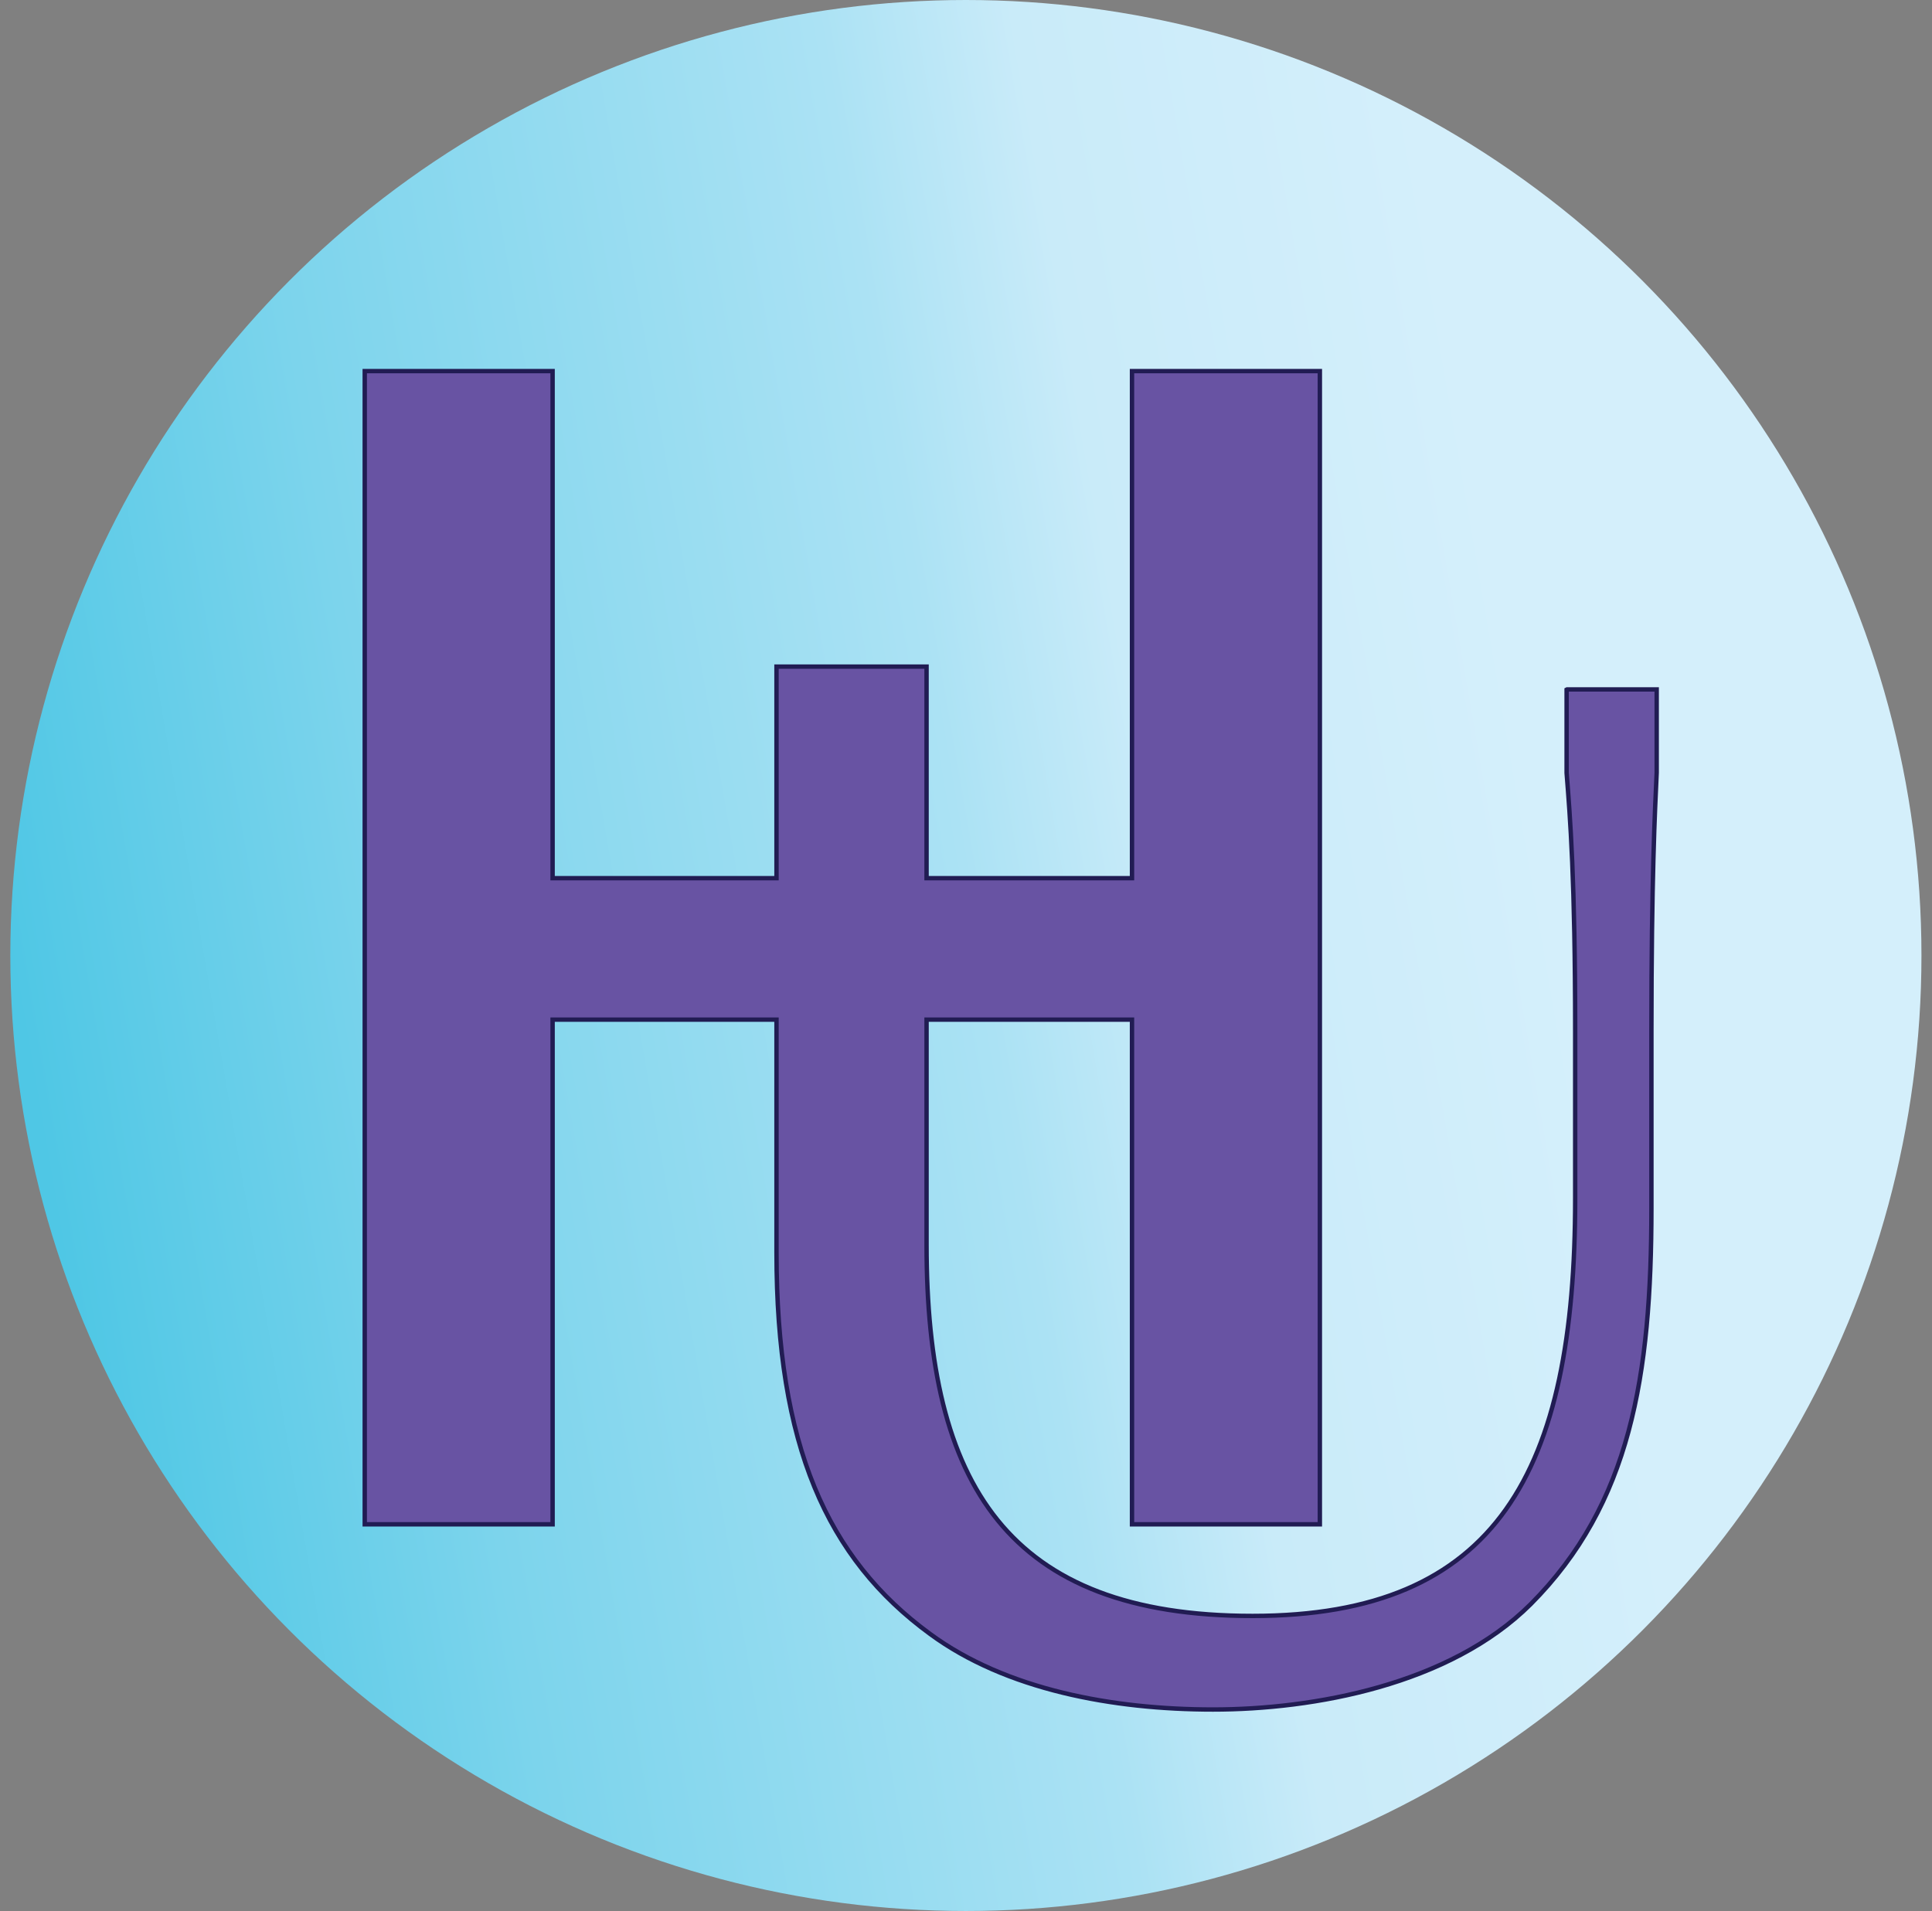
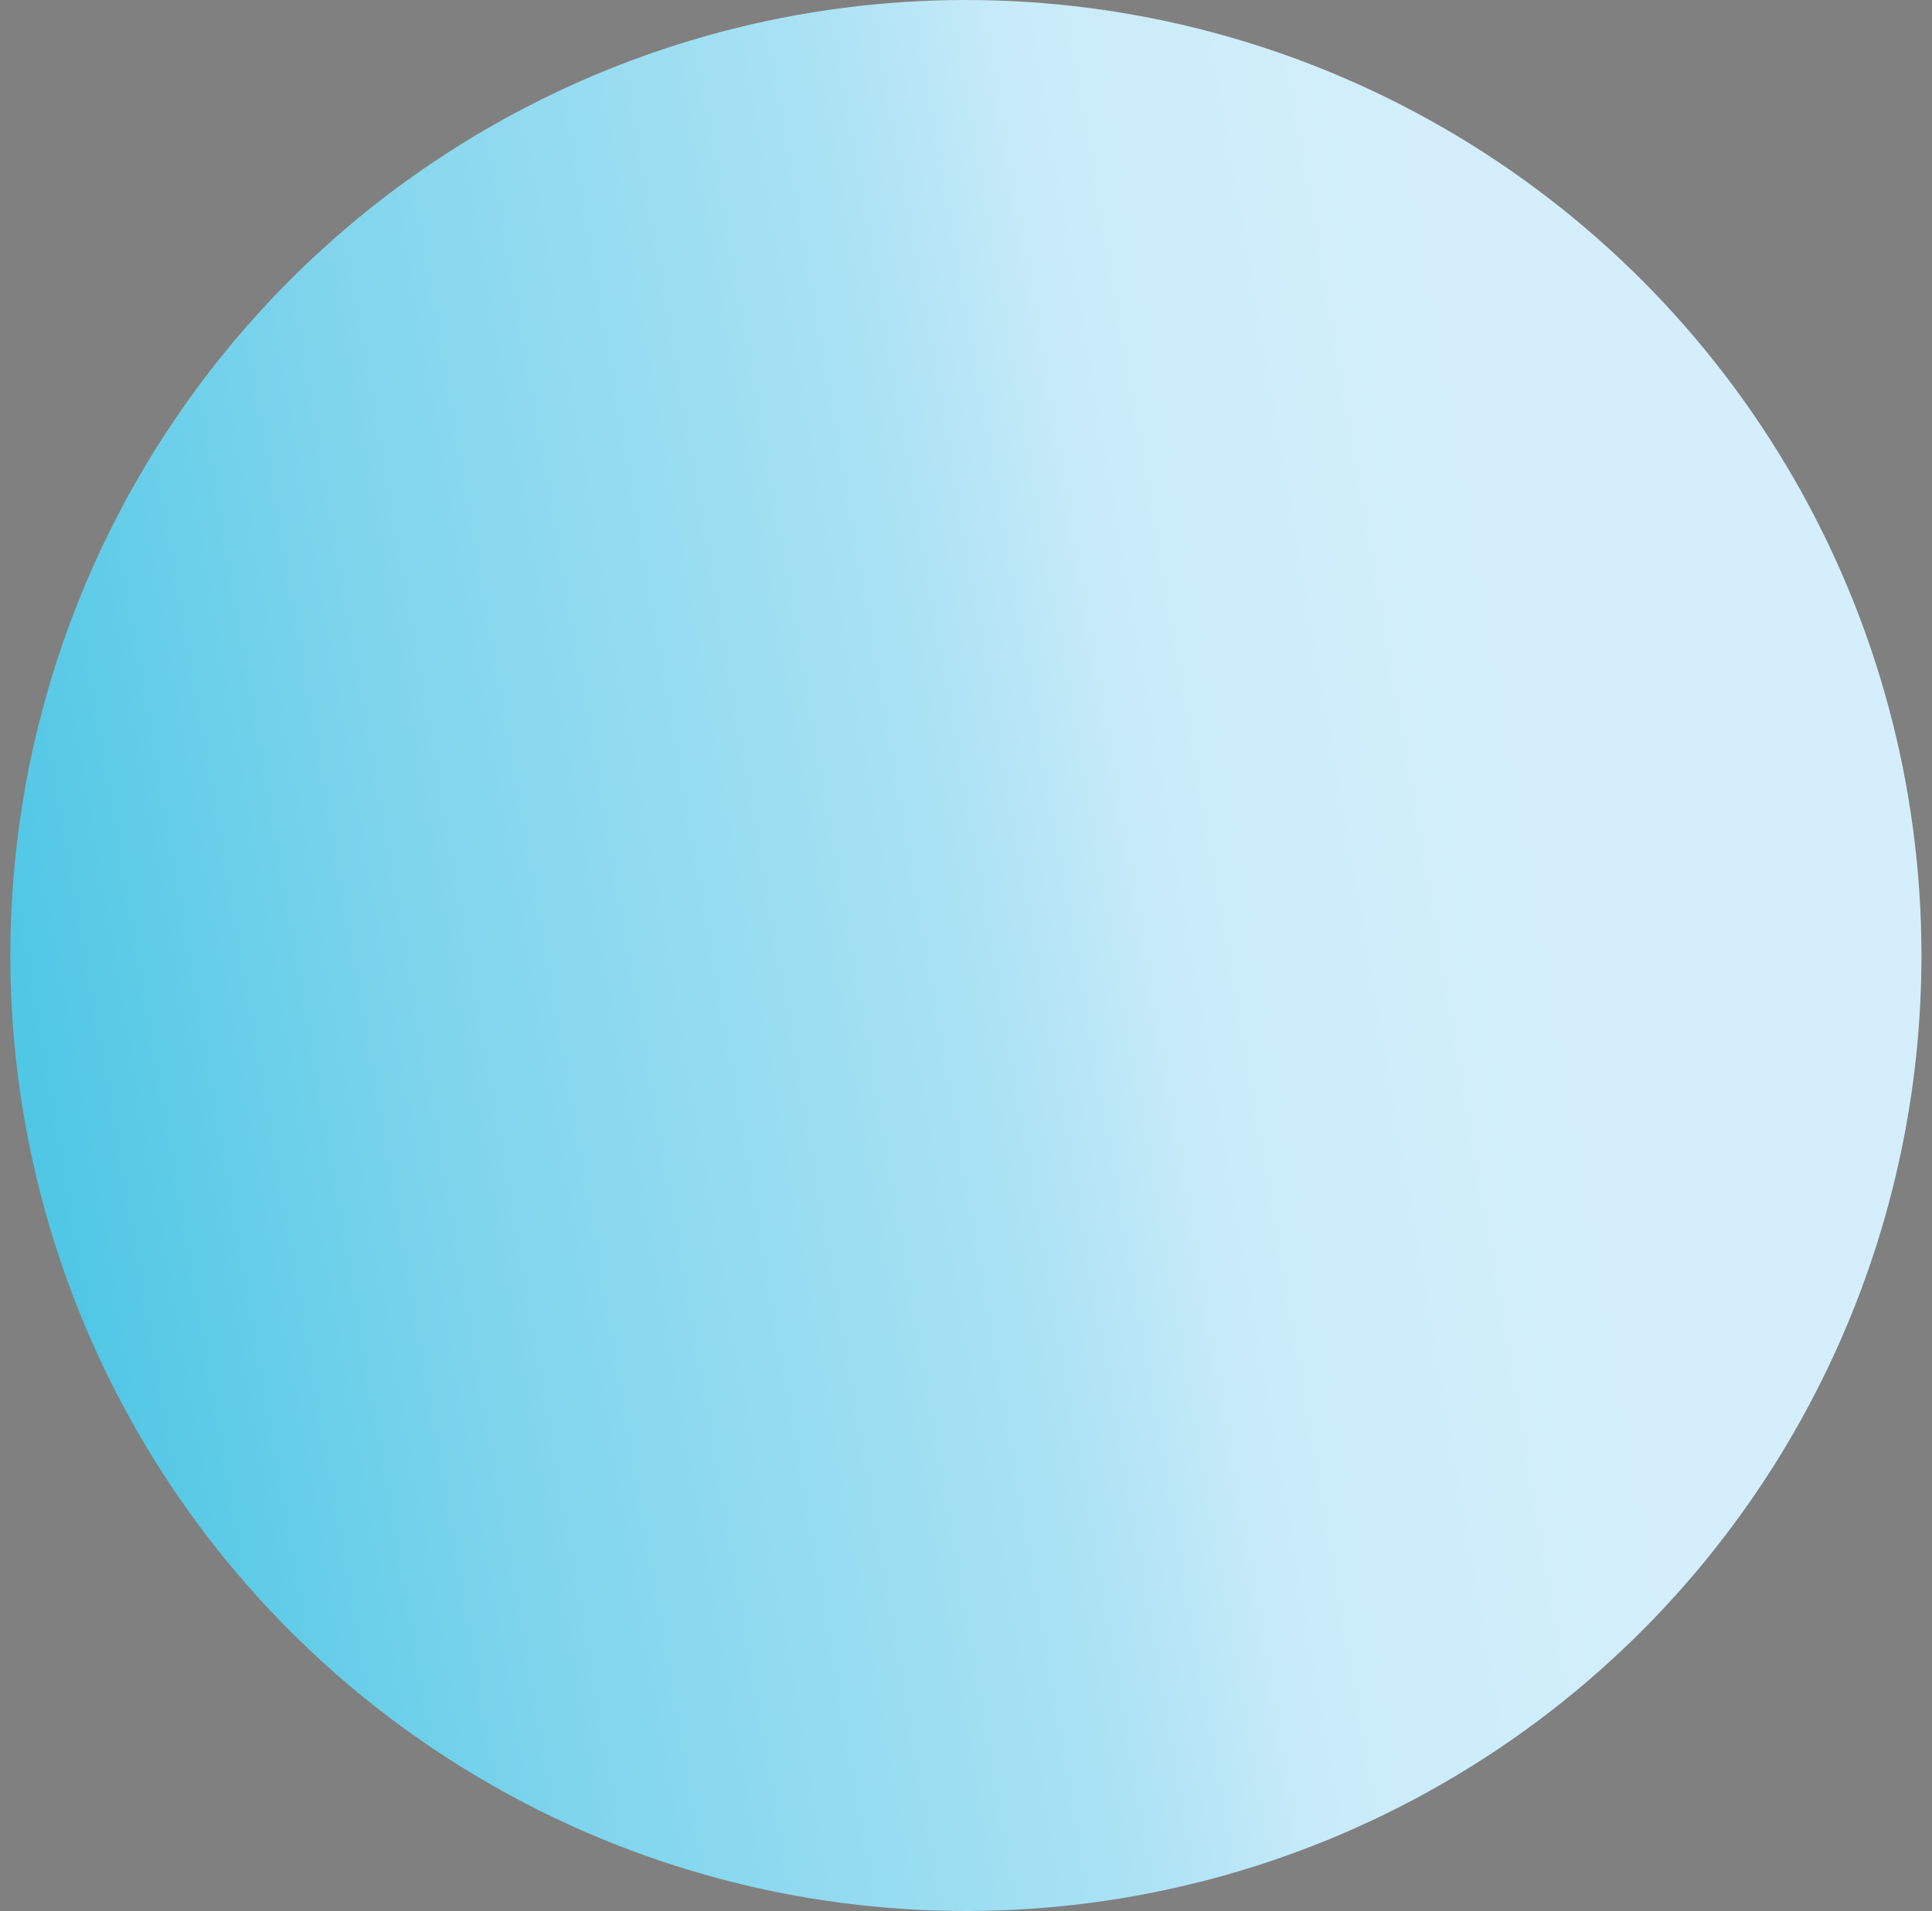
<svg xmlns="http://www.w3.org/2000/svg" id="Layer_1" data-name="Layer 1" version="1.1" viewBox="0 0 879.3 869.9">
  <rect x="0" y="0" width="879.3" height="869.9" fill="#808080" stroke="none" />
  <defs>
    <style>
      .cls-1 {
        fill: url(#linear-gradient);
      }

      .cls-1, .cls-2 {
        stroke-width: 0px;
      }

      .cls-3 {
        fill: none;
        stroke: #211c53;
        stroke-miterlimit: 10;
        stroke-width: 2px;
      }

      .cls-2 {
        fill: #6853a3;
      }
    </style>
    <linearGradient id="linear-gradient" x1="17.1" y1="507.6" x2="874.6" y2="360.1" gradientUnits="userSpaceOnUse">
      <stop offset="0" stop-color="#4fc7e5" />
      <stop offset=".2" stop-color="#7cd4ec" />
      <stop offset=".5" stop-color="#abe2f4" />
      <stop offset=".6" stop-color="#c9ebf9" />
      <stop offset=".8" stop-color="#d4effb" />
    </linearGradient>
  </defs>
  <circle class="cls-1" cx="439.6" cy="434.9" r="434.9" />
  <g>
-     <path class="cls-2" d="M713,313.9v37.9c1.6,20.2,3.9,48.6,3.9,117.4v76.3c0,124.2-35.3,190-146.8,190s-148.4-59.8-148.4-169v-102.4h93.5v229.7h85.5V168.9h-85.5v230.8h-93.5v-96.3h-68.3v96.3h-101.9v-230.8h-85.5v524.9h85.5v-229.7h101.9v106.1c0,87.5,22.8,139.1,69.9,173.5,34.5,25.4,83.2,34.4,128.8,34.4s107.6-11.2,144.5-47.9c45.5-45.6,55-104,55-180.3v-80.8c0-68.8,1.6-100.2,2.4-117.4v-37.9h-40.8Z" />
-     <path class="cls-3" d="M713,313.9v37.9c1.6,20.2,3.9,48.6,3.9,117.4v76.3c0,124.2-35.3,190-146.8,190s-148.4-59.8-148.4-169v-102.4h93.5v229.7h85.5V168.9h-85.5v230.8h-93.5v-96.3h-68.3v96.3h-101.9v-230.8h-85.5v524.9h85.5v-229.7h101.9v106.1c0,87.5,22.8,139.1,69.9,173.5,34.5,25.4,83.2,34.4,128.8,34.4s107.6-11.2,144.5-47.9c45.5-45.6,55-104,55-180.3v-80.8c0-68.8,1.6-100.2,2.4-117.4v-37.9h-40.8Z" />
-   </g>
+     </g>
</svg>